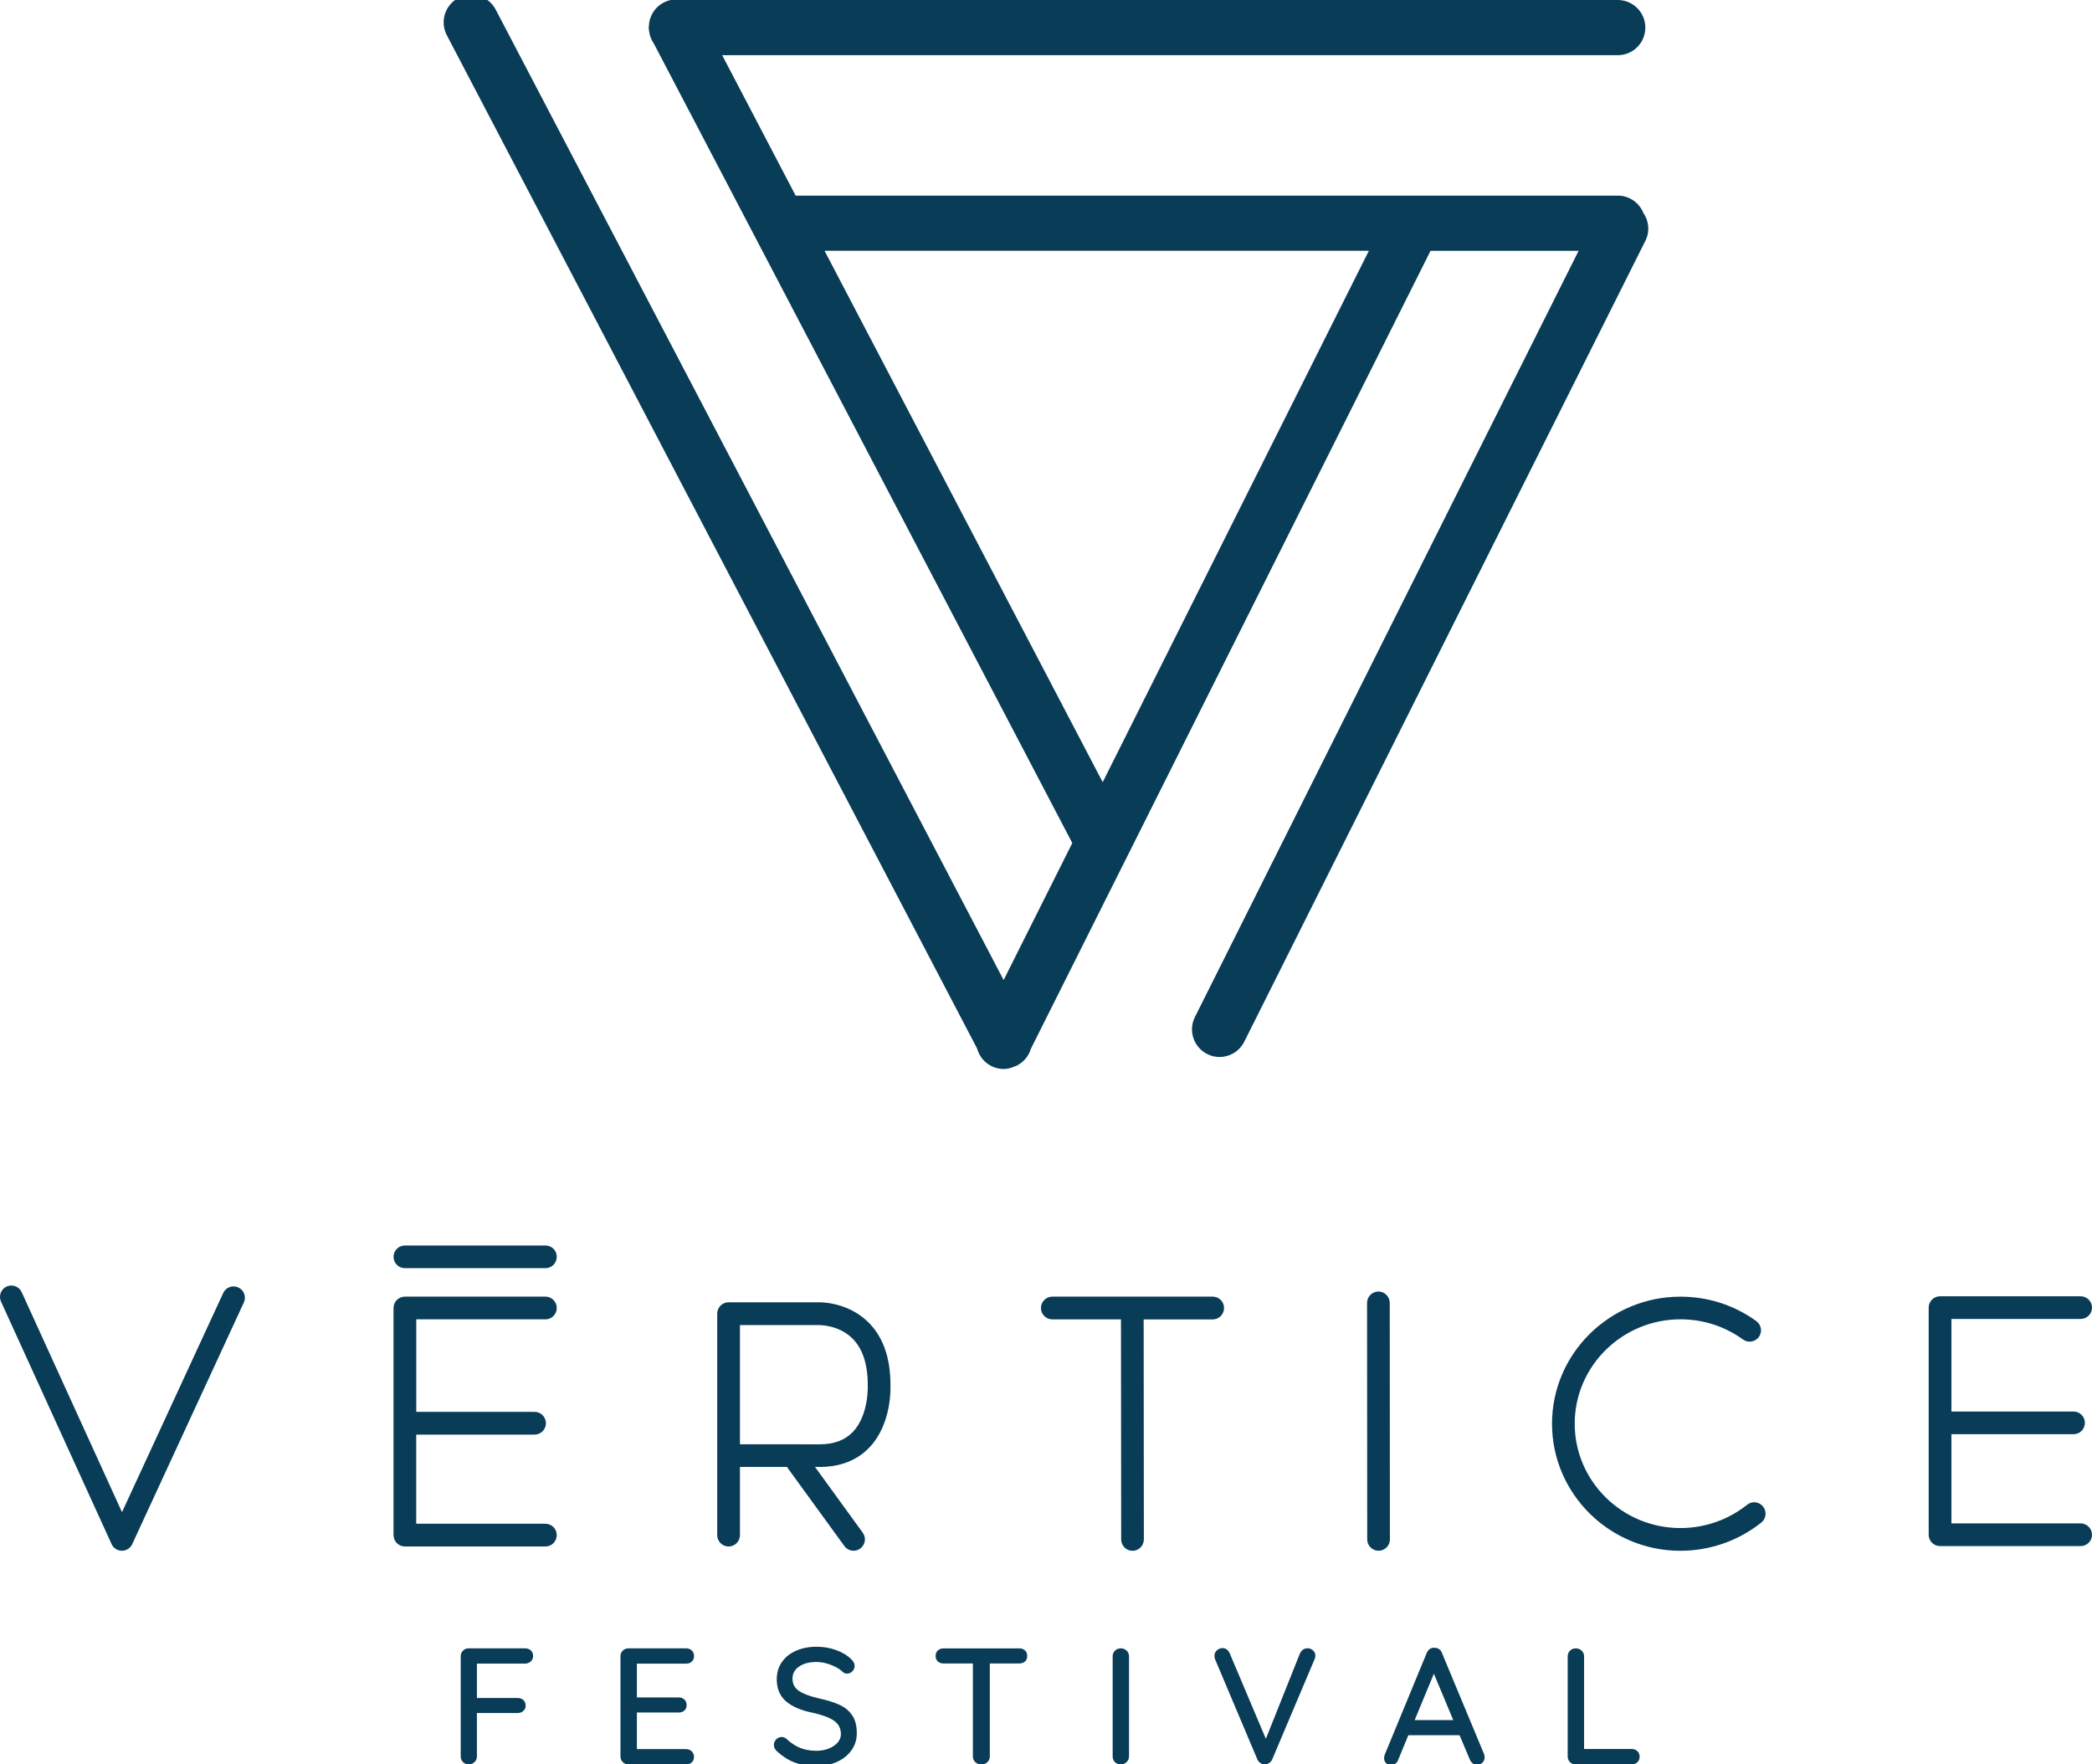
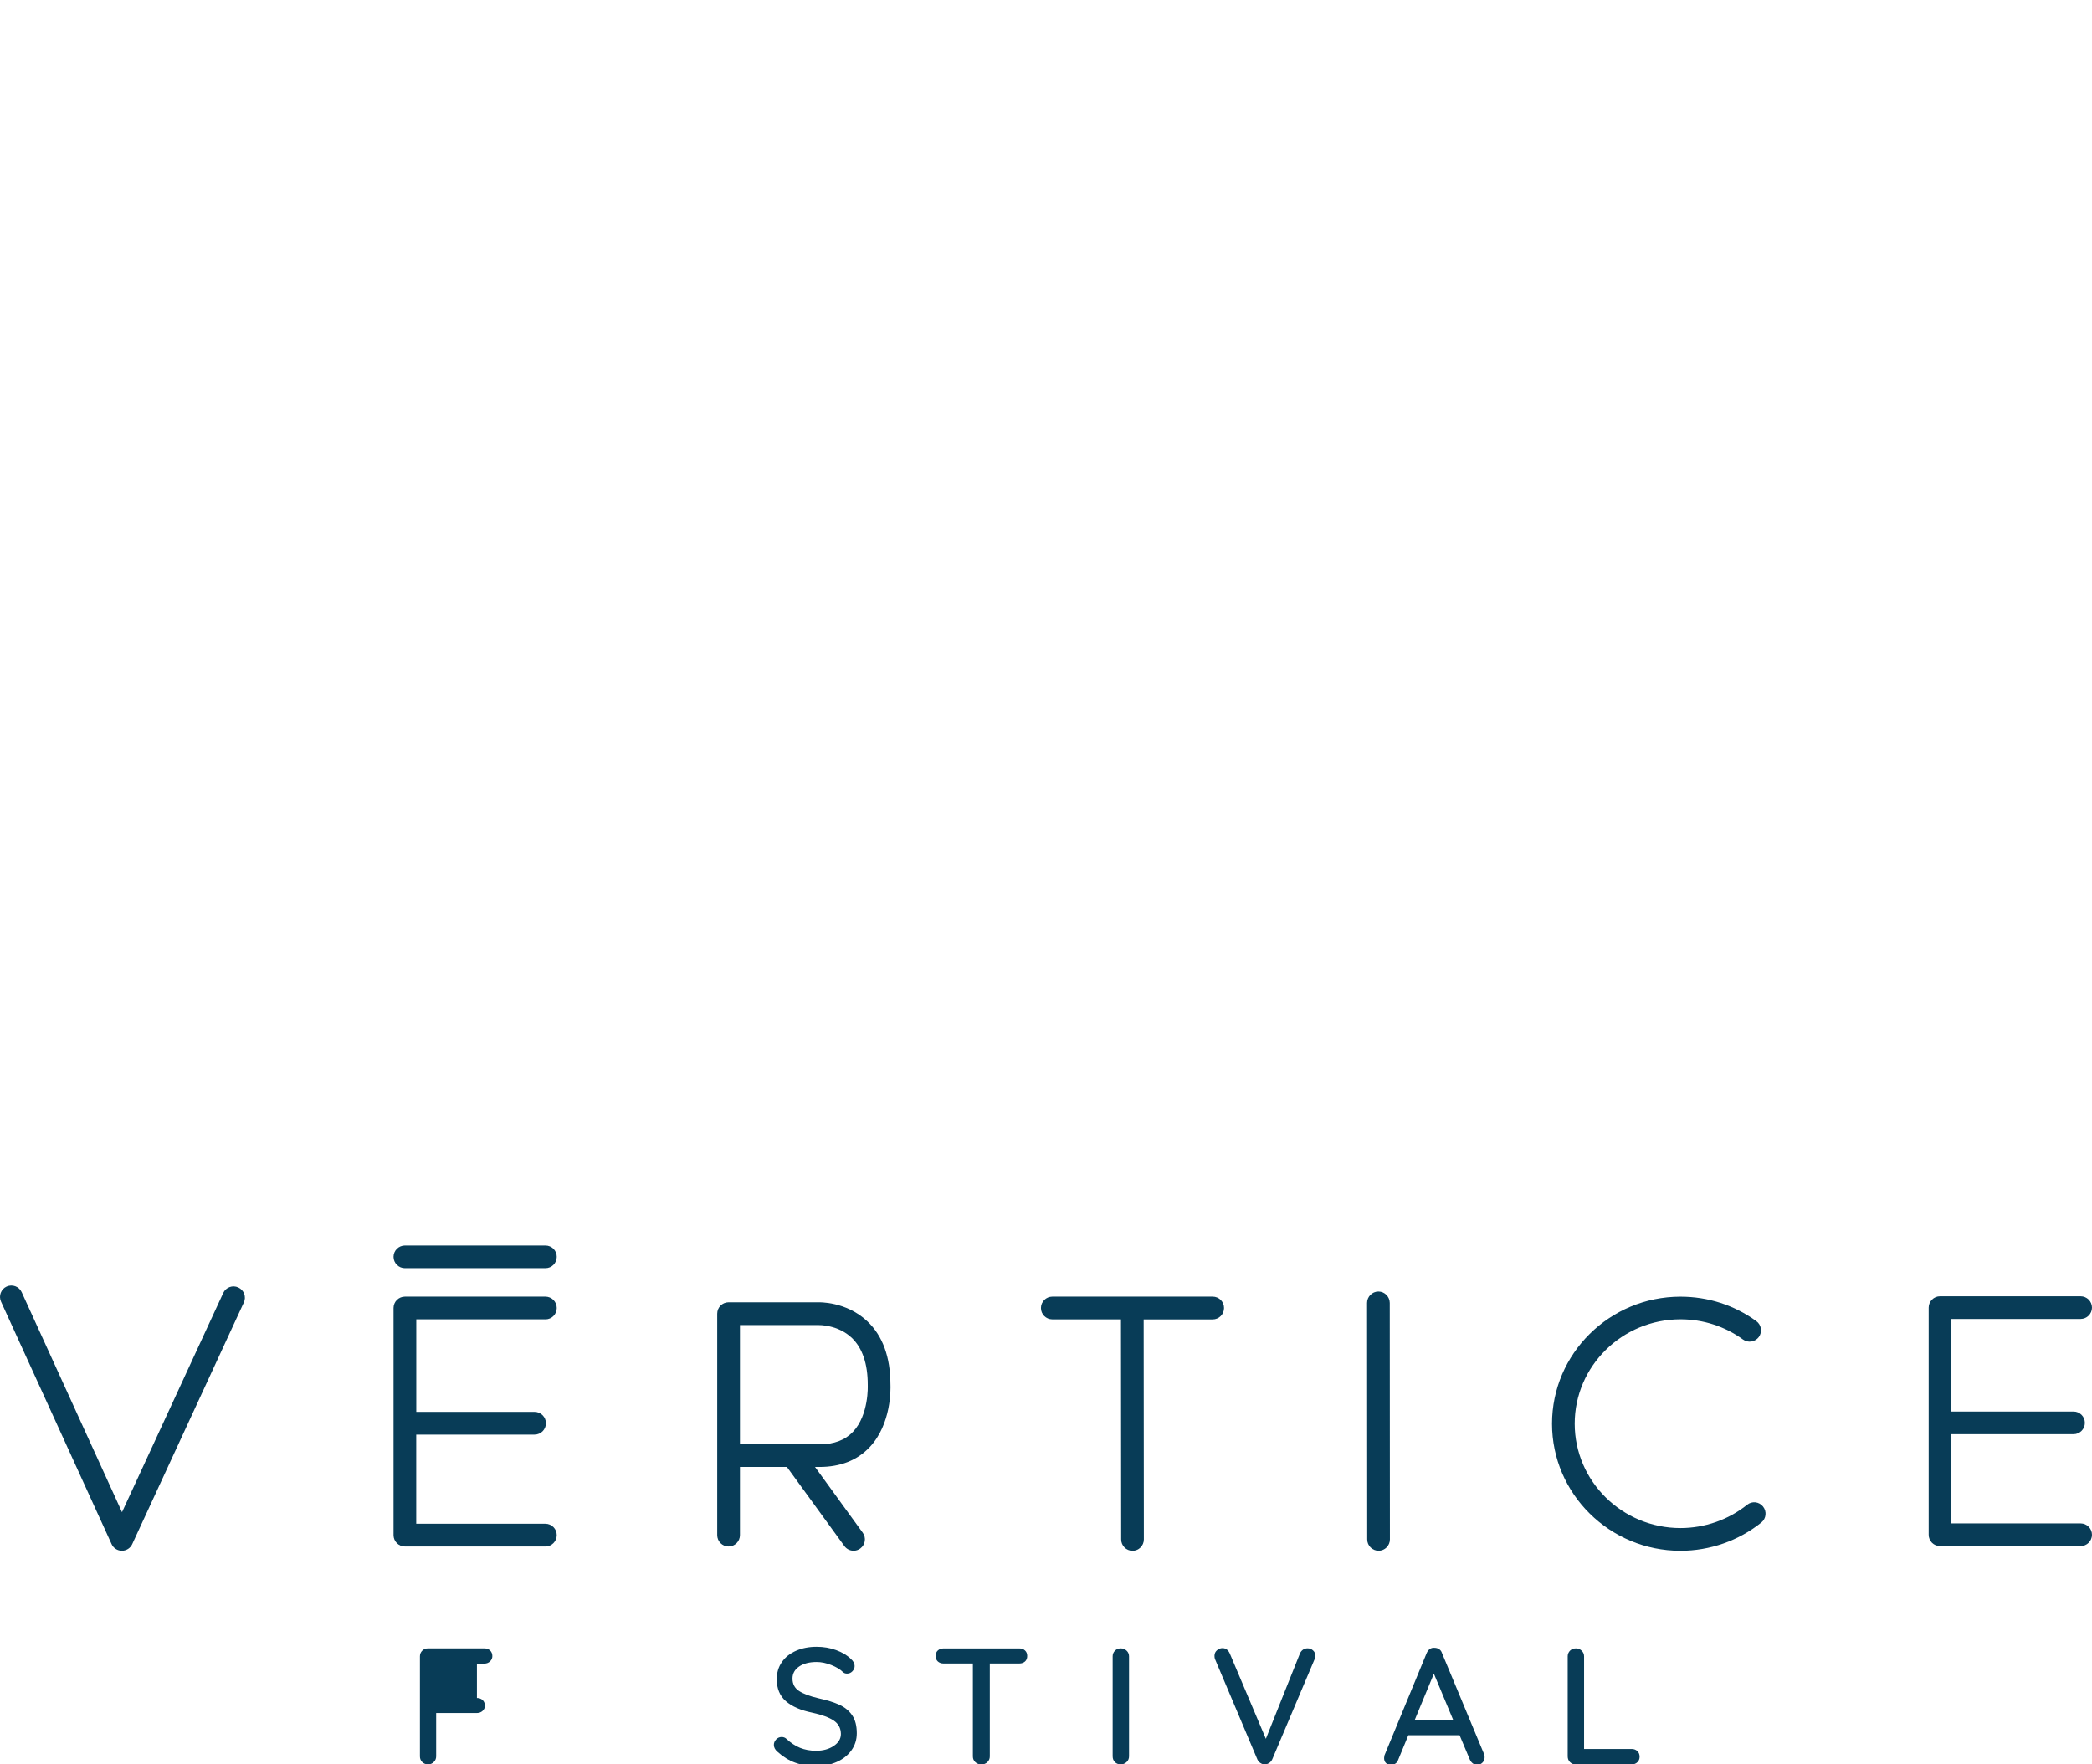
<svg xmlns="http://www.w3.org/2000/svg" version="1.1" id="Layer_1" x="0px" y="0px" viewBox="0 0 417.72 352.3" style="enable-background:new 0 0 417.72 352.3;" xml:space="preserve">
  <style type="text/css">
	.st0{fill:#083C57;}
</style>
  <g id="XMLID_502_">
-     <path id="XMLID_523_" class="st0" d="M328.12,42.48c-0.82-2.01-2.79-3.42-5.1-3.42H158.87L144.2,11.02h178.82   c3.05,0,5.51-2.46,5.51-5.51c0-3.04-2.46-5.51-5.51-5.51H136.01c-1.17-0.21-2.4-0.08-3.52,0.52c-1.54,0.81-2.52,2.25-2.83,3.83   c0,0.03-0.01,0.05-0.02,0.08c-0.04,0.27-0.07,0.54-0.08,0.8c-0.01,0.1-0.03,0.18-0.03,0.28c0,0.07,0.02,0.12,0.02,0.19   c0.01,0.11,0.03,0.23,0.03,0.35c0.1,0.96,0.42,1.85,0.95,2.6l83.58,159.68l-13.71,27.36L98.98,1.92c-1.41-2.71-4.75-3.74-7.44-2.33   c-2.7,1.41-3.74,4.74-2.32,7.44l105.88,202.32c0.4,1.46,1.37,2.78,2.85,3.51c0.79,0.4,1.63,0.59,2.45,0.59   c0.79,0,1.53-0.21,2.23-0.53c0.16-0.06,0.31-0.1,0.47-0.17c0,0,0.07-0.04,0.12-0.08c0.04-0.02,0.07-0.05,0.12-0.08   c1.24-0.72,2.1-1.86,2.48-3.14l79.82-159.37h29.57L238.6,203.06c-1.37,2.73-0.27,6.03,2.45,7.4c0.79,0.41,1.63,0.59,2.45,0.59   c2.02,0,3.96-1.1,4.94-3.04l80.1-159.93C329.48,46.21,329.24,44.08,328.12,42.48 M220.18,156.18L164.64,50.07h108.69L220.18,156.18   z" />
    <path id="XMLID_85_" class="st0" d="M47.58,257.07c-1.14-0.53-2.48-0.04-3.01,1.11l-20.21,43.76L4.33,258.01   c-0.52-1.14-1.86-1.64-3-1.13c-1.14,0.52-1.64,1.87-1.13,3.01l22.08,48.42c0.36,0.81,1.17,1.33,2.05,1.33h0.01   c0.88,0,1.69-0.51,2.06-1.32l22.29-48.25C49.22,258.94,48.72,257.59,47.58,257.07" />
    <path id="XMLID_84_" class="st0" d="M108.91,263.44c1.25,0,2.26-1.01,2.26-2.27c0-1.25-1.01-2.27-2.26-2.27H80.85   c-1.25,0-2.27,1.02-2.27,2.27v45.35c0,1.25,1.02,2.27,2.27,2.27h28.06c1.25,0,2.26-1.02,2.26-2.27s-1.01-2.27-2.26-2.27h-25.8   v-17.8h23.63c1.25,0,2.27-1.01,2.27-2.27c0-1.25-1.02-2.27-2.27-2.27H83.12v-18.48H108.91z" />
    <path id="XMLID_81_" class="st0" d="M173.21,263.85c-4.22-4.03-9.75-3.82-9.87-3.82h-17.86c-1.25,0-2.27,1.02-2.27,2.27v44.22   c0,1.25,1.02,2.27,2.27,2.27c1.25,0,2.27-1.02,2.27-2.27v-13.62l9.38,0.01l11.47,15.79c0.44,0.61,1.14,0.94,1.84,0.94   c0.46,0,0.92-0.14,1.33-0.44c1.01-0.74,1.24-2.15,0.5-3.16l-9.53-13.13h0.89c4.18,0,7.55-1.33,10.02-3.95   c4.37-4.64,4.19-11.68,4.15-12.54C177.79,270.97,176.25,266.74,173.21,263.85 M170.35,285.86c-1.61,1.7-3.81,2.53-6.72,2.53   l-15.88-0.01v-23.8l15.69,0c0.04,0,3.89-0.1,6.68,2.59c2.09,2.02,3.15,5.15,3.15,9.32v0.13   C173.27,276.67,173.52,282.47,170.35,285.86" />
    <path id="XMLID_80_" class="st0" d="M242.15,258.9h-32.03c-1.25,0-2.27,1.02-2.27,2.27c0,1.25,1.01,2.27,2.27,2.27h13.71   l0.04,43.94c0,1.25,1.01,2.27,2.26,2.27c1.26,0,2.27-1.02,2.27-2.27l-0.04-43.93h13.78c1.25,0,2.27-1.01,2.27-2.27   C244.42,259.92,243.4,258.9,242.15,258.9" />
    <path id="XMLID_79_" class="st0" d="M275.23,257.88L275.23,257.88c-1.25,0.01-2.26,1.03-2.26,2.28l0.03,47.22   c0,1.25,1.02,2.26,2.27,2.26c1.25,0,2.26-1.02,2.26-2.27l-0.03-47.21C277.49,258.91,276.48,257.88,275.23,257.88" />
    <path id="XMLID_78_" class="st0" d="M348.86,300.46c-3.75,3-8.48,4.65-13.31,4.65c-11.64,0-21.12-9.35-21.12-20.84   c0-11.48,9.48-20.84,21.12-20.84c4.52,0,8.84,1.4,12.48,4.03c1.01,0.74,2.43,0.5,3.17-0.5c0.73-1.02,0.51-2.43-0.51-3.17   c-4.42-3.2-9.65-4.88-15.14-4.88c-14.14,0-25.65,11.38-25.65,25.37c0,13.99,11.51,25.37,25.65,25.37c5.86,0,11.59-2,16.14-5.64   c0.98-0.79,1.13-2.21,0.35-3.19C351.26,299.83,349.83,299.67,348.86,300.46" />
    <path id="XMLID_77_" class="st0" d="M415.45,304.18h-25.8v-17.81h24.38c1.26,0,2.27-1.02,2.27-2.26c0-1.26-1.01-2.27-2.27-2.27   h-24.38v-18.48h25.8c1.25,0,2.27-1.02,2.27-2.26c0-1.26-1.02-2.27-2.27-2.27h-28.07c-1.25,0-2.27,1.01-2.27,2.27v45.35   c0,1.25,1.01,2.26,2.27,2.26h28.07c1.25,0,2.27-1.01,2.27-2.26C417.72,305.19,416.69,304.18,415.45,304.18" />
    <path id="XMLID_75_" class="st0" d="M108.91,248.69H80.85c-1.25,0-2.27,1.02-2.27,2.26c0,1.25,1.02,2.27,2.27,2.27h28.06   c1.25,0,2.26-1.01,2.26-2.27C111.18,249.7,110.17,248.69,108.91,248.69" />
-     <path id="XMLID_74_" class="st0" d="M95.23,332.18v6.86h8.14c0.46,0,0.84,0.14,1.14,0.42c0.3,0.29,0.45,0.66,0.45,1.13   c0,0.4-0.15,0.74-0.45,1.02c-0.3,0.28-0.68,0.43-1.14,0.43h-8.14v8.67c0,0.44-0.16,0.82-0.48,1.13c-0.32,0.31-0.7,0.46-1.14,0.46   c-0.46,0-0.85-0.16-1.16-0.46c-0.31-0.31-0.46-0.68-0.46-1.13v-19.99c0-0.44,0.15-0.82,0.46-1.13c0.31-0.31,0.68-0.46,1.13-0.46   h11.29c0.47,0,0.85,0.15,1.14,0.43c0.3,0.29,0.44,0.66,0.44,1.12c0,0.4-0.15,0.75-0.46,1.05c-0.31,0.29-0.68,0.44-1.12,0.44H95.23z   " />
-     <path id="XMLID_73_" class="st0" d="M138.14,349.72c0.3,0.31,0.44,0.68,0.44,1.09c0,0.44-0.15,0.8-0.44,1.08   c-0.3,0.27-0.68,0.41-1.14,0.41h-11.52c-0.44,0-0.82-0.16-1.13-0.46c-0.31-0.31-0.46-0.68-0.46-1.13v-19.99   c0-0.44,0.15-0.82,0.46-1.13c0.31-0.31,0.68-0.46,1.13-0.46H137c0.46,0,0.84,0.14,1.14,0.43c0.3,0.29,0.44,0.66,0.44,1.13   c0,0.44-0.15,0.8-0.44,1.08c-0.3,0.28-0.68,0.41-1.14,0.41h-9.83v6.75h8.34c0.47,0,0.85,0.14,1.15,0.43   c0.3,0.29,0.44,0.65,0.44,1.09c0,0.46-0.15,0.83-0.44,1.09c-0.3,0.27-0.68,0.4-1.15,0.4h-8.34v7.31H137   C137.46,349.25,137.84,349.41,138.14,349.72" />
+     <path id="XMLID_74_" class="st0" d="M95.23,332.18v6.86c0.46,0,0.84,0.14,1.14,0.42c0.3,0.29,0.45,0.66,0.45,1.13   c0,0.4-0.15,0.74-0.45,1.02c-0.3,0.28-0.68,0.43-1.14,0.43h-8.14v8.67c0,0.44-0.16,0.82-0.48,1.13c-0.32,0.31-0.7,0.46-1.14,0.46   c-0.46,0-0.85-0.16-1.16-0.46c-0.31-0.31-0.46-0.68-0.46-1.13v-19.99c0-0.44,0.15-0.82,0.46-1.13c0.31-0.31,0.68-0.46,1.13-0.46   h11.29c0.47,0,0.85,0.15,1.14,0.43c0.3,0.29,0.44,0.66,0.44,1.12c0,0.4-0.15,0.75-0.46,1.05c-0.31,0.29-0.68,0.44-1.12,0.44H95.23z   " />
    <path id="XMLID_72_" class="st0" d="M158.75,351.95c-1.24-0.45-2.42-1.19-3.54-2.2c-0.46-0.4-0.69-0.85-0.69-1.36   c0-0.4,0.16-0.75,0.46-1.08c0.31-0.32,0.67-0.48,1.09-0.48c0.37,0,0.7,0.12,0.96,0.37c0.88,0.82,1.79,1.42,2.73,1.8   c0.94,0.38,2,0.58,3.19,0.58c1.39,0,2.57-0.32,3.52-0.96c0.96-0.64,1.44-1.44,1.44-2.41c-0.02-1.15-0.5-2.04-1.44-2.67   c-0.94-0.63-2.36-1.15-4.29-1.57c-2.27-0.46-4.02-1.22-5.25-2.28c-1.22-1.06-1.83-2.53-1.83-4.4c0-1.3,0.34-2.45,1.02-3.42   c0.68-0.99,1.63-1.74,2.85-2.27c1.21-0.53,2.58-0.79,4.1-0.79c1.37,0,2.66,0.22,3.87,0.66c1.21,0.44,2.2,1.02,2.95,1.76   c0.51,0.44,0.76,0.92,0.76,1.42c0,0.4-0.15,0.75-0.45,1.06c-0.3,0.31-0.65,0.46-1.07,0.46c-0.31,0-0.56-0.09-0.76-0.26   c-0.58-0.58-1.37-1.06-2.39-1.46c-1.01-0.4-1.98-0.6-2.91-0.6c-1.48,0-2.65,0.31-3.52,0.91c-0.87,0.61-1.31,1.4-1.31,2.4   c0,1.08,0.44,1.91,1.31,2.48c0.87,0.57,2.17,1.06,3.89,1.46c1.72,0.38,3.12,0.81,4.22,1.32c1.09,0.51,1.93,1.22,2.53,2.12   c0.6,0.9,0.89,2.09,0.89,3.54c0,1.28-0.36,2.42-1.07,3.41c-0.72,1-1.69,1.77-2.93,2.32c-1.24,0.55-2.6,0.83-4.08,0.83   C161.4,352.63,159.98,352.41,158.75,351.95" />
    <path id="XMLID_71_" class="st0" d="M204.67,329.55c0.3,0.27,0.44,0.65,0.44,1.11c0,0.46-0.15,0.83-0.44,1.09   c-0.3,0.26-0.68,0.4-1.14,0.4h-5.89v18.57c0,0.44-0.16,0.81-0.48,1.13c-0.32,0.31-0.72,0.46-1.21,0.46c-0.48,0-0.89-0.16-1.21-0.46   c-0.32-0.31-0.48-0.68-0.48-1.13v-18.57h-5.86c-0.46,0-0.84-0.14-1.14-0.41c-0.3-0.28-0.44-0.65-0.44-1.11   c0-0.44,0.14-0.8,0.44-1.08c0.3-0.27,0.68-0.41,1.14-0.41h15.13C203.99,329.13,204.37,329.27,204.67,329.55" />
    <path id="XMLID_70_" class="st0" d="M224.95,351.84c-0.33,0.31-0.72,0.46-1.16,0.46c-0.49,0-0.88-0.16-1.18-0.46   c-0.3-0.31-0.44-0.69-0.44-1.16v-19.96c0-0.44,0.15-0.82,0.46-1.13c0.3-0.31,0.7-0.46,1.19-0.46c0.44,0,0.82,0.16,1.14,0.46   c0.32,0.31,0.48,0.69,0.48,1.13v19.96C225.44,351.14,225.28,351.53,224.95,351.84" />
    <path id="XMLID_69_" class="st0" d="M262.17,329.53c0.32,0.29,0.48,0.64,0.48,1.06c0,0.22-0.06,0.46-0.17,0.73l-8.44,19.96   c-0.15,0.33-0.38,0.59-0.66,0.77c-0.29,0.17-0.59,0.26-0.89,0.26c-0.29-0.02-0.56-0.11-0.81-0.28c-0.25-0.16-0.46-0.4-0.61-0.71   l-8.44-19.99c-0.09-0.18-0.13-0.41-0.13-0.7c0-0.46,0.17-0.84,0.5-1.12c0.33-0.28,0.69-0.43,1.09-0.43c0.66,0,1.15,0.36,1.46,1.06   l7.21,17.05l6.82-17.08c0.15-0.31,0.35-0.55,0.61-0.73c0.25-0.17,0.54-0.26,0.85-0.26C261.47,329.1,261.84,329.24,262.17,329.53" />
    <path id="XMLID_65_" class="st0" d="M296.44,350.88c0,0.44-0.15,0.81-0.45,1.09c-0.3,0.29-0.65,0.43-1.04,0.43   c-0.31,0-0.6-0.1-0.85-0.28c-0.26-0.19-0.46-0.45-0.61-0.78l-2.05-4.87h-10.23l-2.02,4.9c-0.11,0.33-0.29,0.59-0.55,0.76   c-0.25,0.18-0.54,0.27-0.84,0.27c-0.46,0-0.82-0.12-1.06-0.37c-0.25-0.24-0.37-0.58-0.37-0.99c0-0.09,0.02-0.27,0.07-0.53   l8.44-20.46c0.15-0.35,0.37-0.62,0.64-0.81c0.28-0.19,0.59-0.26,0.95-0.22c0.33,0,0.62,0.09,0.89,0.27   c0.27,0.18,0.46,0.43,0.56,0.76l8.41,20.19C296.41,350.45,296.44,350.66,296.44,350.88 M282.47,343.46h7.71l-3.87-9.27   L282.47,343.46z" />
    <path id="XMLID_62_" class="st0" d="M326.94,349.65c0.3,0.29,0.45,0.66,0.45,1.13c0,0.44-0.15,0.81-0.45,1.09   c-0.29,0.29-0.68,0.43-1.14,0.43h-11.18c-0.47,0-0.84-0.15-1.14-0.46c-0.3-0.31-0.45-0.69-0.45-1.13v-19.99   c0-0.44,0.16-0.82,0.46-1.13c0.31-0.31,0.71-0.46,1.19-0.46c0.44,0,0.82,0.16,1.14,0.46c0.32,0.31,0.48,0.69,0.48,1.13v18.5h9.5   C326.26,349.22,326.65,349.37,326.94,349.65" />
  </g>
</svg>